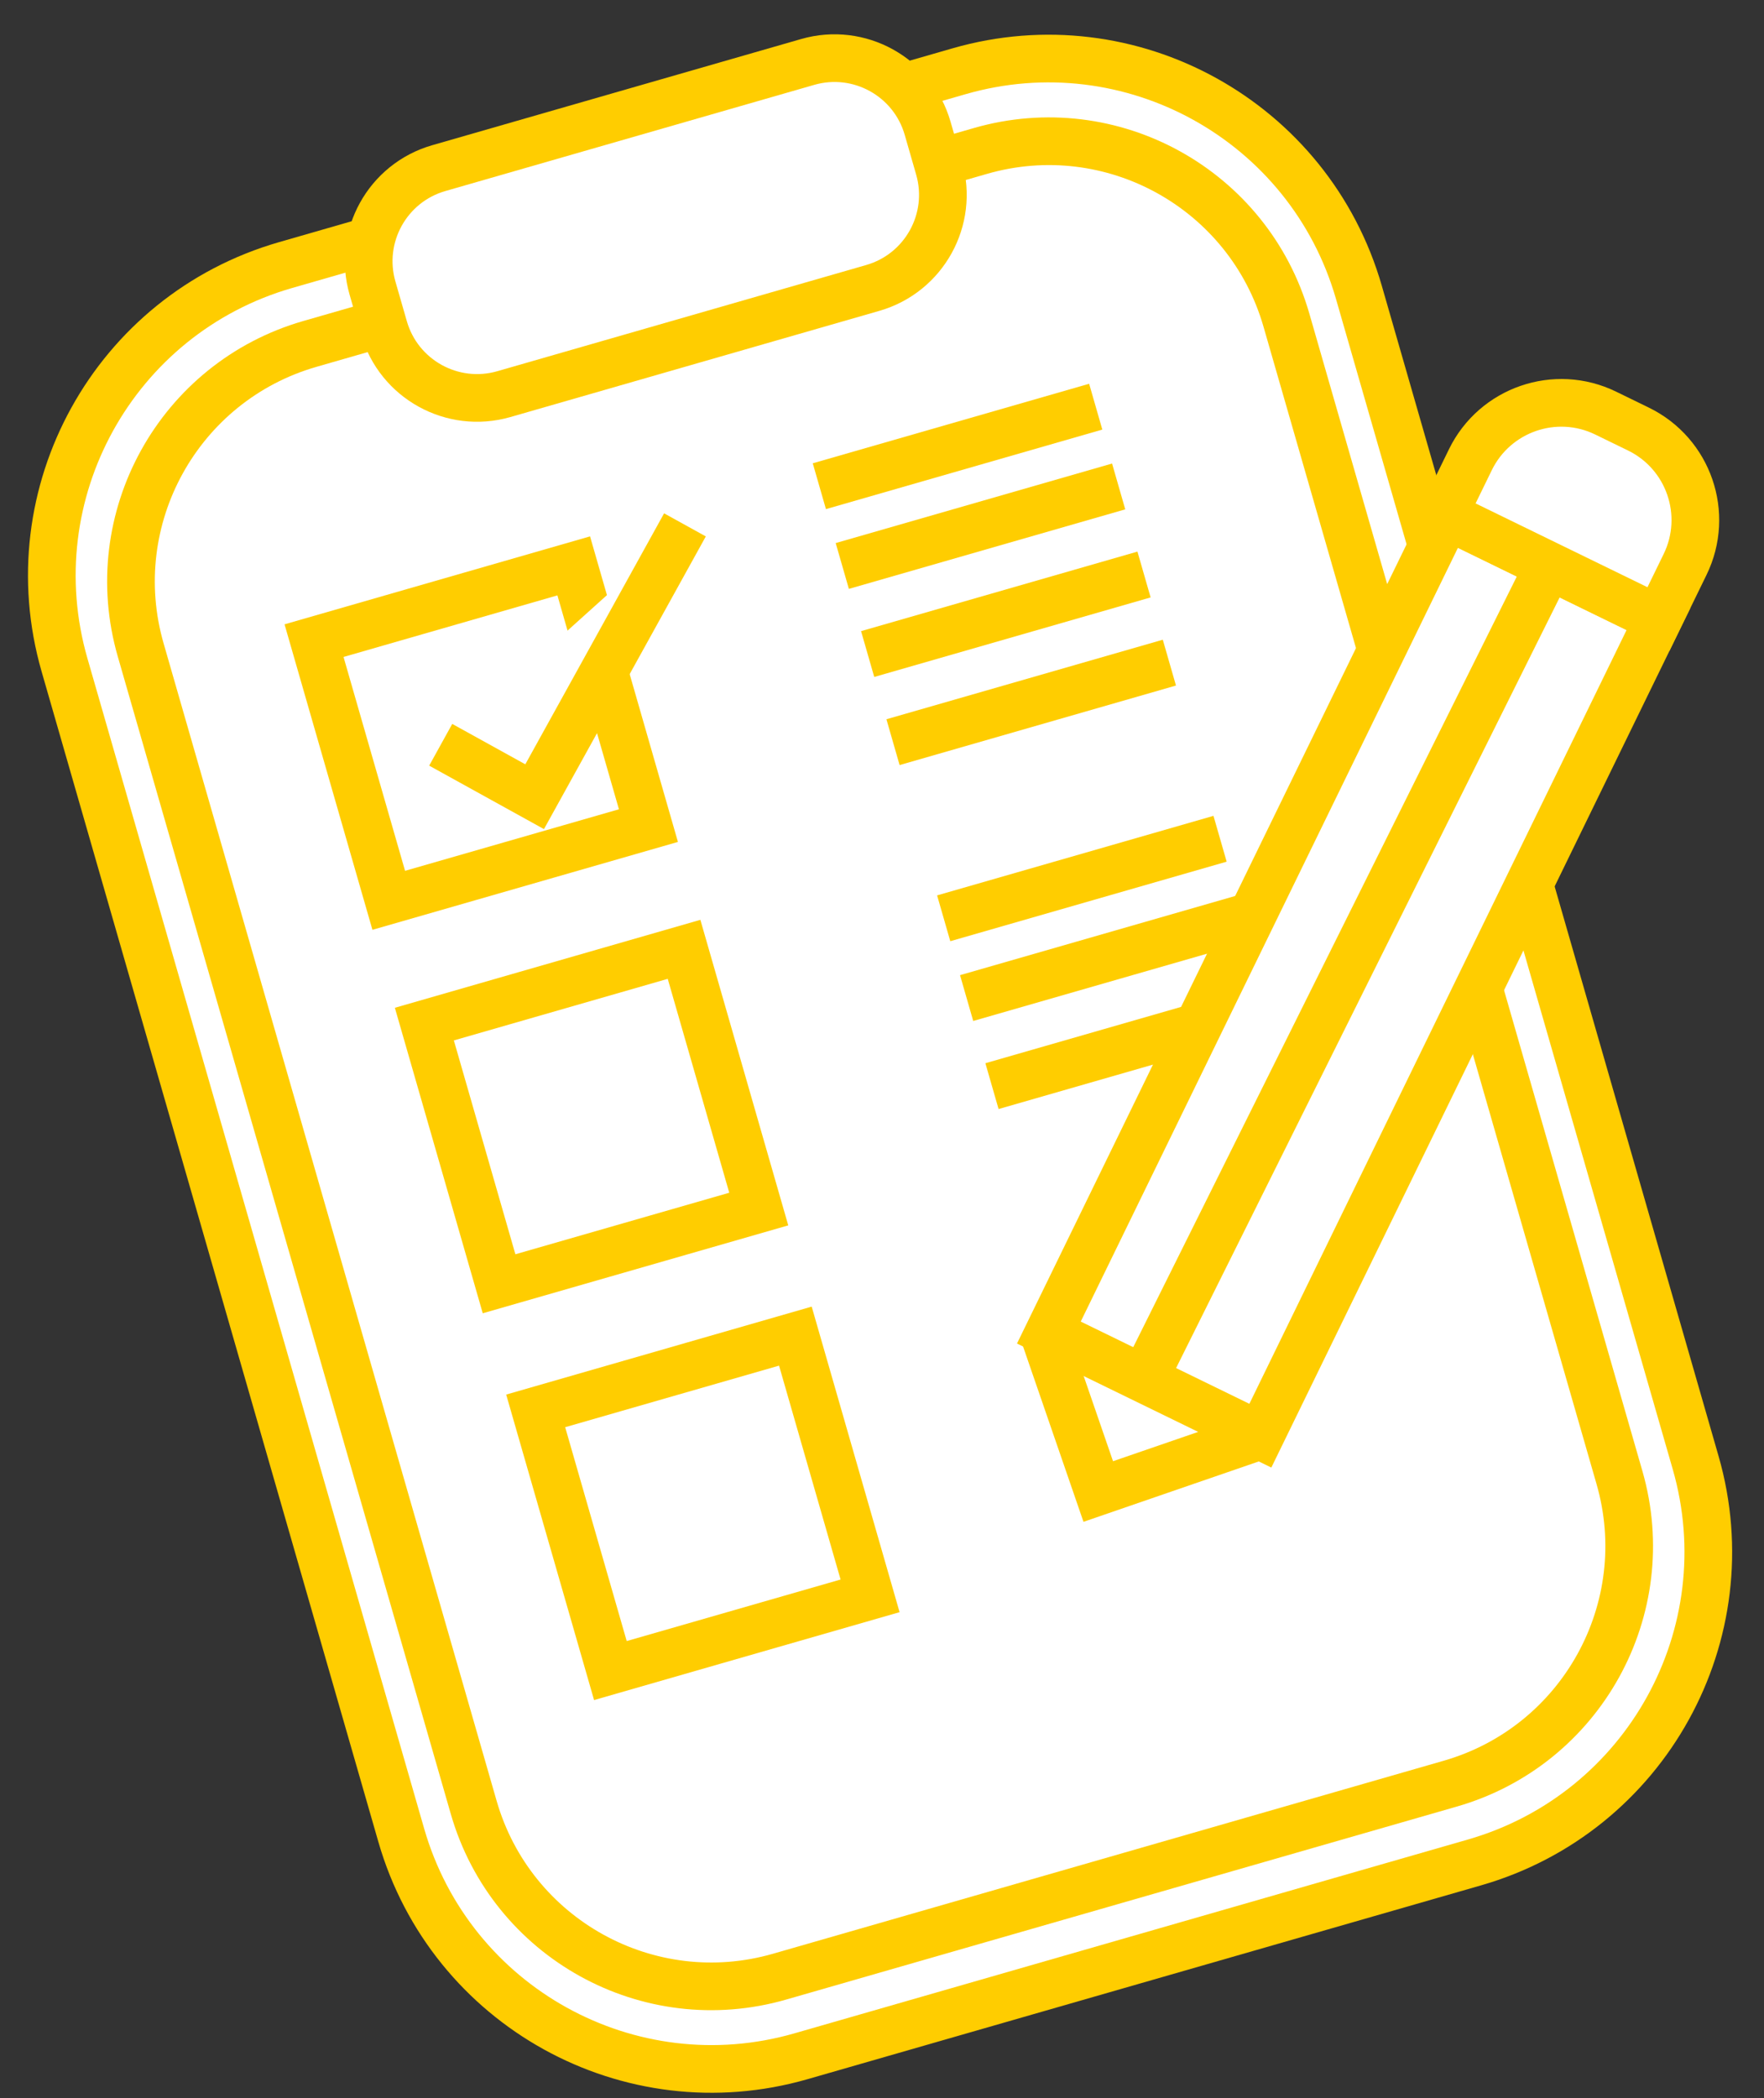
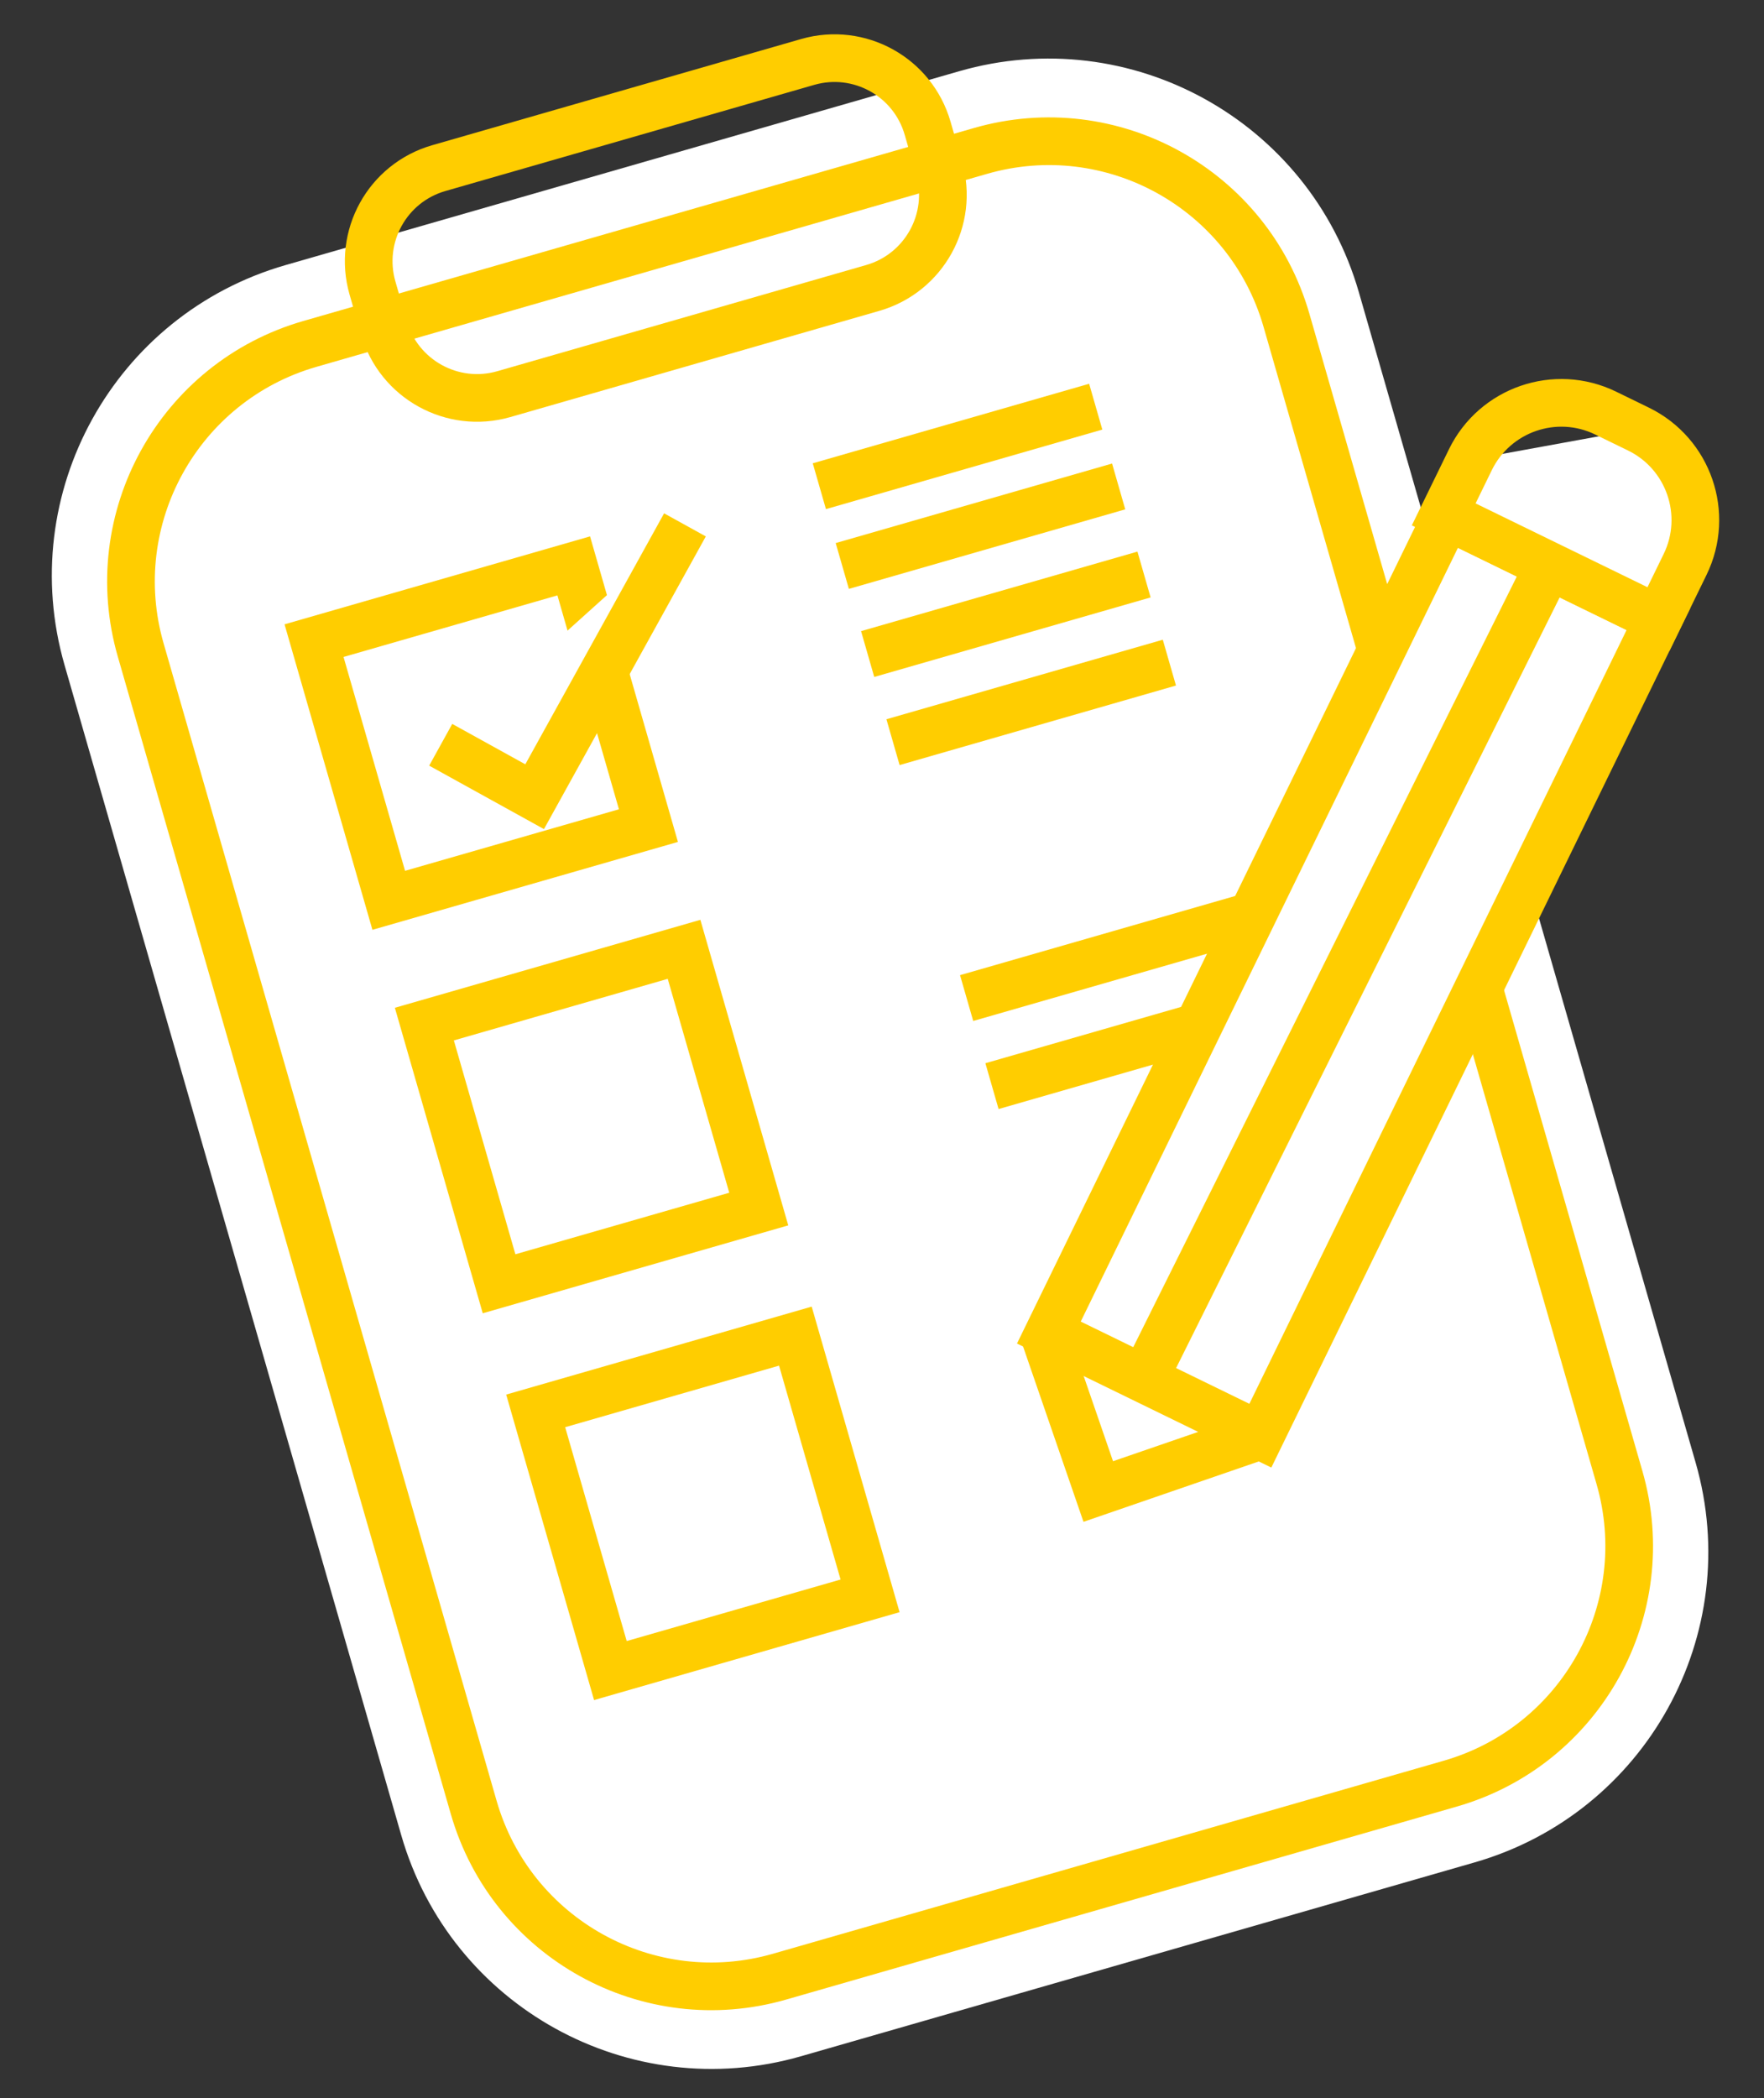
<svg xmlns="http://www.w3.org/2000/svg" width="37" height="44" viewBox="0 0 37 44" version="1.1">
  <rect x="0" y="0" width="37" height="44" fill="#333333" stroke="none" />
  <title>form-yellow</title>
  <g id="Page-1" stroke="none" stroke-width="1" fill="none" fill-rule="evenodd">
    <g id="form-yellow" transform="translate(1.087, 1.219)">
      <path d="M29.841,37.841 L15.714,41.906 C12.118,42.941 8.364,40.865 7.329,37.269 L0.266,12.726 C-0.769,9.129 1.307,5.375 4.904,4.34 L19.031,0.275 C22.627,-0.76 26.381,1.316 27.416,4.913 L34.479,29.456 C35.514,33.052 33.437,36.806 29.841,37.841" id="Fill-9" fill="#FFFFFF" />
-       <path d="M29.841,37.841 L15.714,41.906 C12.118,42.941 8.364,40.865 7.329,37.269 L0.266,12.726 C-0.769,9.129 1.307,5.375 4.904,4.34 L19.031,0.275 C22.627,-0.76 26.381,1.316 27.416,4.913 L34.479,29.456 C35.514,33.052 33.437,36.806 29.841,37.841 Z" id="Stroke-10" stroke="#FFCD00" />
      <path d="M29.332,36.189 L15.267,40.236 C12.515,41.029 9.641,39.439 8.849,36.687 L1.864,12.412 C1.071,9.66 2.661,6.786 5.413,5.994 L19.478,1.947 C22.231,1.154 25.104,2.744 25.896,5.496 L32.882,29.771 C33.674,32.523 32.085,35.397 29.332,36.189" id="Fill-11" fill="#FFFFFF" />
      <path d="M29.332,36.189 L15.267,40.236 C12.515,41.029 9.641,39.439 8.849,36.687 L1.864,12.412 C1.071,9.66 2.661,6.786 5.413,5.994 L19.478,1.947 C22.231,1.154 25.104,2.744 25.896,5.496 L32.882,29.771 C33.674,32.523 32.085,35.397 29.332,36.189 Z" id="Stroke-12" stroke="#FFCD00" />
-       <path d="M17.219,4.82 L9.481,7.047 C8.402,7.357 7.276,6.734 6.966,5.656 L6.726,4.822 C6.416,3.743 7.038,2.617 8.117,2.307 L15.855,0.08 C16.934,-0.23 18.06,0.393 18.37,1.471 L18.61,2.305 C18.921,3.383 18.298,4.51 17.219,4.82" id="Fill-13" fill="#FFFFFF" />
      <path d="M17.219,4.82 L9.481,7.047 C8.402,7.357 7.276,6.734 6.966,5.656 L6.726,4.822 C6.416,3.743 7.038,2.617 8.117,2.307 L15.855,0.08 C16.934,-0.23 18.06,0.393 18.37,1.471 L18.61,2.305 C18.921,3.383 18.298,4.51 17.219,4.82 Z" id="Stroke-14" stroke="#FFCD00" />
      <polygon id="Fill-15" fill="#FFFFFF" points="12.514 16.096 7.067 17.663 5.5 12.217 10.947 10.649" />
      <polygon id="Stroke-16" stroke="#FFCD00" points="12.514 16.096 7.067 17.663 5.5 12.217 10.947 10.649" />
      <polygon id="Fill-17" fill="#FFFFFF" points="14.828 24.138 9.381 25.705 7.814 20.259 13.261 18.691" />
      <polygon id="Stroke-18" stroke="#FFCD00" points="14.828 24.138 9.381 25.705 7.814 20.259 13.261 18.691" />
-       <polygon id="Fill-19" fill="#FFFFFF" points="17.163 32.25 11.716 33.817 10.149 28.371 15.596 26.803" />
      <polygon id="Stroke-20" stroke="#FFCD00" points="17.163 32.25 11.716 33.817 10.149 28.371 15.596 26.803" />
      <g id="Group-23" transform="translate(8.157, 9.789)">
        <polyline id="Fill-21" fill="#FFFFFF" points="0 4.612 1.97 5.701 5.123 0" />
        <polyline id="Stroke-22" stroke="#FFCD00" points="0 4.612 1.97 5.701 5.123 0" />
      </g>
      <g id="Group-26" transform="translate(16.099, 7.31)">
        <line x1="0" y1="1.668" x2="5.797" y2="0" id="Fill-24" fill="#FFFFFF" />
        <line x1="0" y1="1.668" x2="5.797" y2="0" id="Stroke-25" stroke="#FFCD00" />
      </g>
      <g id="Group-29" transform="translate(16.58, 8.983)">
        <line x1="0" y1="1.668" x2="5.797" y2="0" id="Fill-27" fill="#FFFFFF" />
        <line x1="0" y1="1.668" x2="5.797" y2="0" id="Stroke-28" stroke="#FFCD00" />
      </g>
      <g id="Group-32" transform="translate(17.112, 10.83)">
        <line x1="0" y1="1.668" x2="5.797" y2="0" id="Fill-30" fill="#FFFFFF" />
        <line x1="0" y1="1.668" x2="5.797" y2="0" id="Stroke-31" stroke="#FFCD00" />
      </g>
      <g id="Group-35" transform="translate(18.707, 16.372)">
        <line x1="0" y1="1.668" x2="5.797" y2="0" id="Fill-33" fill="#FFFFFF" />
-         <line x1="0" y1="1.668" x2="5.797" y2="0" id="Stroke-34" stroke="#FFCD00" />
      </g>
      <g id="Group-38" transform="translate(19.188, 18.045)">
        <line x1="0" y1="1.668" x2="5.797" y2="0" id="Fill-36" fill="#FFFFFF" />
        <line x1="0" y1="1.668" x2="5.797" y2="0" id="Stroke-37" stroke="#FFCD00" />
      </g>
      <g id="Group-41" transform="translate(19.72, 19.892)">
        <line x1="0" y1="1.668" x2="5.797" y2="0" id="Fill-39" fill="#FFFFFF" />
        <line x1="0" y1="1.668" x2="5.797" y2="0" id="Stroke-40" stroke="#FFCD00" />
      </g>
      <g id="Group-44" transform="translate(17.644, 12.678)">
        <line x1="0" y1="1.668" x2="5.797" y2="0" id="Fill-42" fill="#FFFFFF" />
        <line x1="0" y1="1.668" x2="5.797" y2="0" id="Stroke-43" stroke="#FFCD00" />
      </g>
      <g id="Group-47" transform="translate(20.812, 26.763)">
        <polyline id="Fill-45" fill="#FFFFFF" points="4.537 2.128 1.137 3.299 0 0" />
        <polyline id="Stroke-46" stroke="#FFCD00" points="4.537 2.128 1.137 3.299 0 0" />
      </g>
      <polygon id="Fill-48" fill="#FFFFFF" points="25.349 28.891 20.913 26.728 29.263 9.601 33.699 11.764" />
      <polygon id="Stroke-49" stroke="#FFCD00" points="25.349 28.891 20.913 26.728 29.263 9.601 33.699 11.764" />
-       <path d="M33.699,11.765 L29.195,9.569 L29.754,8.423 C30.268,7.369 31.539,6.931 32.593,7.445 L33.28,7.78 C34.334,8.294 34.772,9.565 34.258,10.619 L33.699,11.765 Z" id="Fill-50" fill="#FFFFFF" />
+       <path d="M33.699,11.765 L29.195,9.569 L29.754,8.423 L33.28,7.78 C34.334,8.294 34.772,9.565 34.258,10.619 L33.699,11.765 Z" id="Fill-50" fill="#FFFFFF" />
      <path d="M33.699,11.765 L29.195,9.569 L29.754,8.423 C30.268,7.369 31.539,6.931 32.593,7.445 L33.28,7.78 C34.334,8.294 34.772,9.565 34.258,10.619 L33.699,11.765 Z" id="Stroke-51" stroke="#FFCD00" />
      <g id="Group-54" transform="translate(22.909, 10.644)">
        <line x1="8.491" y1="-1.42108547e-14" x2="0" y2="17.058" id="Fill-52" fill="#FFFFFF" />
        <line x1="8.491" y1="-1.42108547e-14" x2="0" y2="17.058" id="Stroke-53" stroke="#FFCD00" />
      </g>
    </g>
  </g>
</svg>